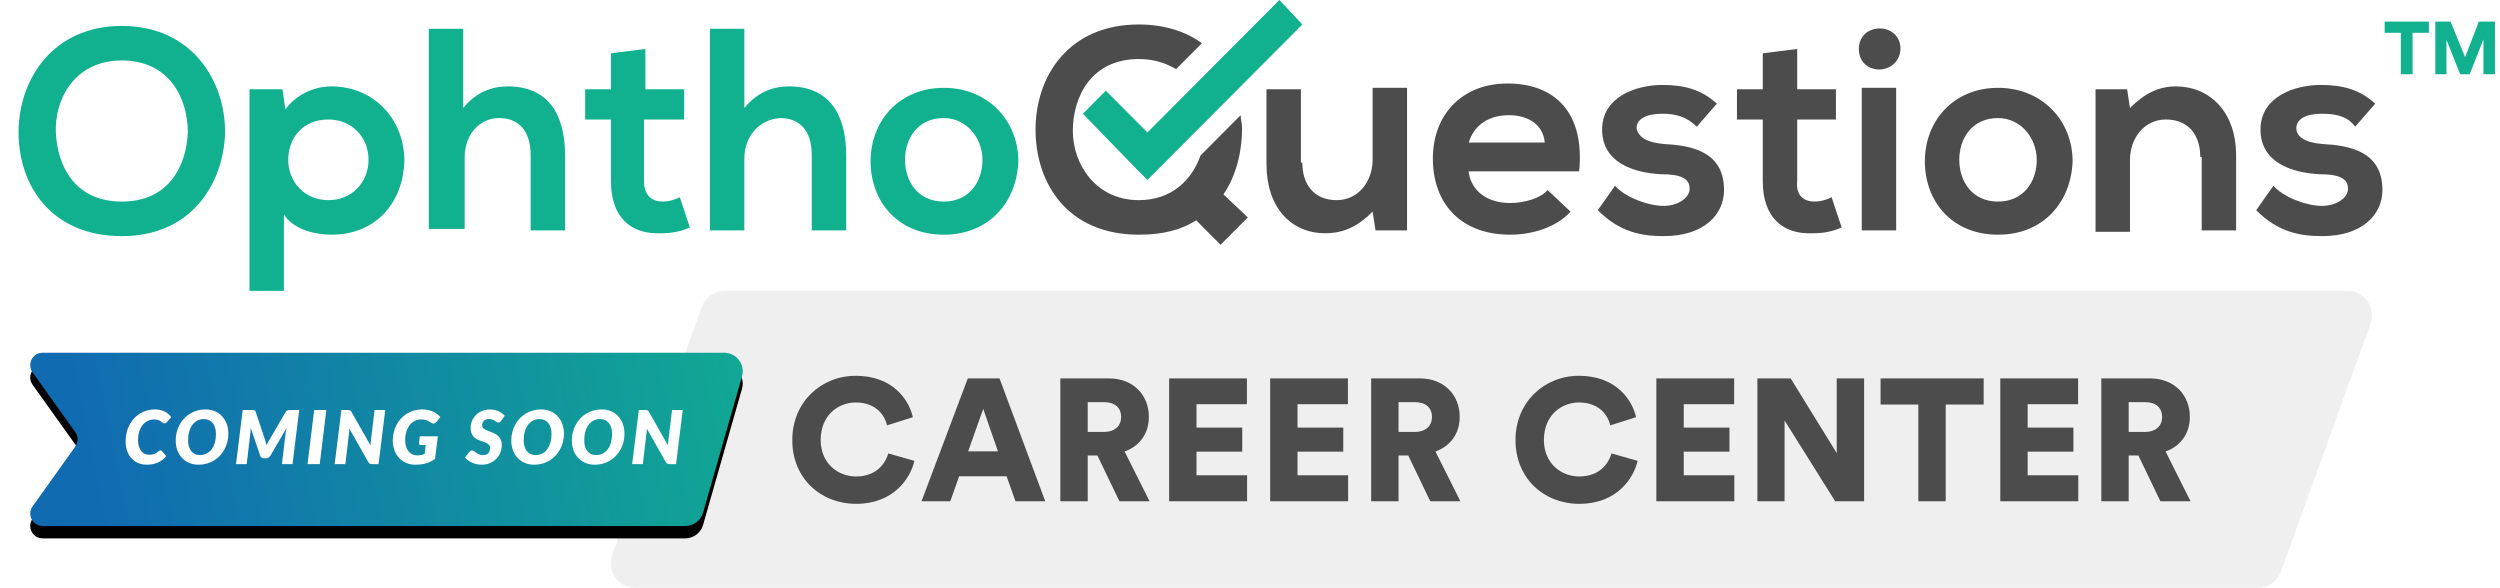
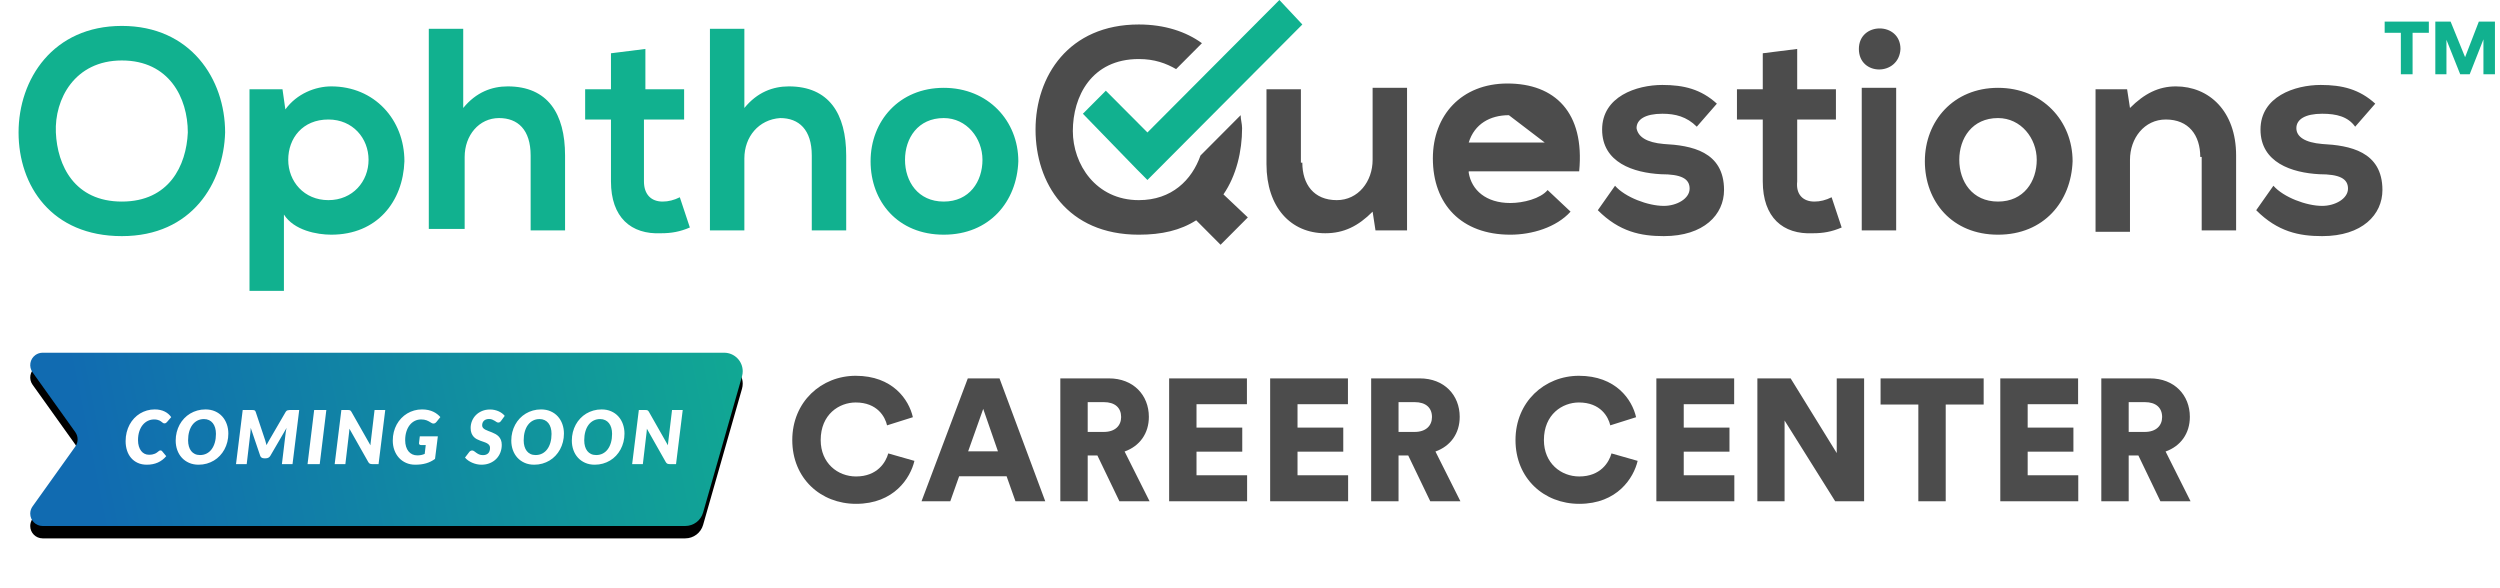
<svg xmlns="http://www.w3.org/2000/svg" xmlns:xlink="http://www.w3.org/1999/xlink" width="404px" height="95px" viewBox="0 0 404 95" version="1.1">
  <title>Career Center Coming Soon</title>
  <defs>
    <linearGradient x1="116.003%" y1="47.464%" x2="7.784%" y2="52.815%" id="linearGradient-1">
      <stop stop-color="#11B18F" offset="0%" />
      <stop stop-color="#116BB1" offset="100%" />
    </linearGradient>
    <path d="M3.886,57 L114.023,57 C115.68,57 117.023,58.343 117.023,60 C117.023,60.279 116.984,60.556 116.907,60.824 L110.622,82.824 C110.254,84.112 109.077,85 107.737,85 L3.886,85 C2.782,85 1.886,84.105 1.886,83 C1.886,82.583 2.017,82.177 2.259,81.838 L9.17,72.162 C9.666,71.467 9.666,70.533 9.17,69.838 L2.259,60.162 C1.617,59.264 1.825,58.015 2.724,57.373 C3.063,57.13 3.47,57 3.886,57 Z" id="path-2" />
    <filter x="-4.3%" y="-17.9%" width="109.4%" height="150.0%" filterUnits="objectBoundingBox" id="filter-3">
      <feOffset dx="0" dy="2" in="SourceAlpha" result="shadowOffsetOuter1" />
      <feGaussianBlur stdDeviation="2" in="shadowOffsetOuter1" result="shadowBlurOuter1" />
      <feColorMatrix values="0 0 0 0 0.067   0 0 0 0 0.694   0 0 0 0 0.561  0 0 0 0.4 0" type="matrix" in="shadowBlurOuter1" />
    </filter>
  </defs>
  <g id="Vector" stroke="none" stroke-width="1" fill="none" fill-rule="evenodd">
    <g id="Career-Center-Coming-Soon" transform="translate(-62, -209)">
      <g transform="translate(65, 209)">
        <g id="Logo">
          <g id="Group-3" transform="translate(0, 4.188)" fill="#11B18F">
            <path d="M149.509,14.891 C145.336,14.891 143.25,18.149 143.25,21.639 C143.25,25.129 145.336,28.386 149.509,28.386 C153.681,28.386 155.767,25.129 155.767,21.639 C155.767,18.149 153.217,14.891 149.509,14.891 L149.509,14.891 Z M149.509,33.737 C142.091,33.737 137.687,28.386 137.687,21.871 C137.687,15.356 142.323,10.005 149.509,10.005 C156.694,10.005 161.562,15.356 161.562,21.871 C161.33,28.386 156.926,33.737 149.509,33.737 L149.509,33.737 Z M128.183,33.04 L128.183,20.941 C128.183,16.753 126.097,14.891 123.084,14.891 C119.607,15.124 117.289,17.916 117.289,21.406 L117.289,33.04 L111.726,33.04 L111.726,0.466 L117.289,0.466 L117.289,13.262 C119.375,10.703 121.925,9.772 124.474,9.772 C130.965,9.772 133.746,14.193 133.746,20.941 L133.746,33.04 L128.183,33.04 Z M101.063,25.129 C101.063,27.223 102.222,28.386 104.077,28.386 C105.004,28.386 105.931,28.154 106.858,27.688 L108.481,32.574 C106.858,33.272 105.467,33.505 103.845,33.505 C98.977,33.737 95.732,30.945 95.732,25.129 L95.732,15.124 L91.56,15.124 L91.56,10.238 L95.732,10.238 L95.732,4.421 L101.295,3.723 L101.295,10.238 L107.554,10.238 L107.554,15.124 L101.063,15.124 L101.063,25.129 Z M82.751,33.04 L82.751,20.941 C82.751,16.753 80.665,14.891 77.652,14.891 C74.407,14.891 72.089,17.683 72.089,21.173 L72.089,32.807 L66.294,32.807 L66.294,0.466 L71.857,0.466 L71.857,13.262 C73.943,10.703 76.493,9.772 79.042,9.772 C85.533,9.772 88.314,14.193 88.314,20.941 L88.314,33.04 L82.751,33.04 Z M50.068,15.124 C45.896,15.124 43.578,18.149 43.578,21.639 C43.578,25.129 46.128,28.154 50.068,28.154 C54.009,28.154 56.559,25.129 56.559,21.639 C56.559,18.149 54.009,15.124 50.068,15.124 L50.068,15.124 Z M50.532,33.737 C48.214,33.737 44.505,33.04 42.882,30.48 L42.882,42.812 L37.319,42.812 L37.319,10.238 L42.651,10.238 L43.114,13.495 C44.968,10.936 47.982,9.772 50.532,9.772 C57.486,9.772 62.353,15.124 62.353,21.871 C62.122,28.386 57.949,33.737 50.532,33.737 L50.532,33.737 Z M16.69,5.584 C9.04,5.584 5.795,11.867 6.027,17.218 C6.259,22.569 9.04,28.386 16.69,28.386 C24.339,28.386 27.12,22.569 27.352,17.218 C27.352,11.634 24.339,5.584 16.69,5.584 L16.69,5.584 Z M16.69,33.97 C5.332,33.97 0,25.827 0,17.218 C0,8.609 5.563,0 16.69,0 C27.816,0 33.379,8.609 33.379,17.218 C33.147,25.362 28.048,33.97 16.69,33.97 L16.69,33.97 Z" id="Fill-1" />
          </g>
-           <path d="M297.858,37.228 L303.421,37.228 L303.421,14.193 L297.858,14.193 L297.858,37.228 Z M207.457,26.292 C207.457,29.782 209.312,32.342 213.021,32.342 C216.498,32.342 218.815,29.317 218.815,25.827 L218.815,14.193 L224.379,14.193 L224.379,37.228 L219.279,37.228 L218.815,34.203 C216.498,36.529 214.18,37.693 211.166,37.693 C205.603,37.693 201.663,33.505 201.663,26.525 L201.663,14.426 L207.226,14.426 L207.226,26.292 L207.457,26.292 Z M187.059,11.168 C185.437,10.238 183.583,9.54 181.033,9.54 C173.383,9.54 170.37,15.589 170.37,21.174 C170.37,26.525 174.079,32.342 181.033,32.342 C186.364,32.342 189.609,29.084 191,25.129 L197.49,18.614 C197.49,19.312 197.722,20.01 197.722,20.708 C197.722,24.431 196.795,28.386 194.709,31.411 L198.649,35.134 L194.245,39.554 L190.305,35.599 C187.755,37.228 184.741,37.926 181.033,37.926 C169.443,37.926 164.343,29.549 164.343,20.941 C164.343,12.332 169.675,3.956 181.033,3.956 C185.205,3.956 188.682,5.119 191.232,6.981 L187.059,11.168 Z M240.836,18.614 C237.823,18.614 235.273,20.01 234.346,23.035 L246.631,23.035 C246.399,20.242 244.081,18.614 240.836,18.614 L240.836,18.614 Z M234.346,27.921 C234.81,30.713 237.128,32.807 241.068,32.807 C243.154,32.807 245.936,32.109 247.095,30.713 L250.803,34.203 C248.486,36.762 244.545,37.926 241.068,37.926 C233.187,37.926 228.551,33.04 228.551,25.594 C228.551,18.614 233.187,13.495 240.604,13.495 C248.254,13.495 253.121,18.149 252.194,27.688 L234.346,27.688 L234.346,27.921 Z M265.87,23.268 C270.274,23.5 275.605,24.431 275.605,30.713 C275.605,34.668 272.36,38.158 265.87,38.158 C262.161,38.158 258.685,37.461 255.207,33.97 L257.989,30.015 C259.612,31.876 263.32,33.272 265.87,33.272 C267.956,33.272 270.043,32.109 270.043,30.48 C270.043,28.851 268.651,28.154 265.406,28.154 C261.002,27.921 255.903,26.292 255.903,20.941 C255.903,15.589 261.466,13.728 265.638,13.728 C269.115,13.728 271.897,14.426 274.447,16.753 L271.202,20.475 C269.579,18.847 267.724,18.381 265.638,18.381 C262.857,18.381 261.466,19.312 261.466,20.708 C261.698,22.104 263.089,23.035 265.87,23.268 L265.87,23.268 Z M290.208,32.574 C291.136,32.574 292.063,32.342 292.99,31.876 L294.613,36.762 C292.99,37.461 291.6,37.693 289.977,37.693 C285.109,37.926 281.864,35.134 281.864,29.317 L281.864,19.312 L277.692,19.312 L277.692,14.426 L281.864,14.426 L281.864,8.609 L287.427,7.911 L287.427,14.426 L293.686,14.426 L293.686,19.312 L287.427,19.312 L287.427,29.317 C287.195,31.411 288.354,32.574 290.208,32.574 L290.208,32.574 Z M297.394,7.911 C297.394,3.49 304.117,3.49 304.117,7.911 C303.885,12.332 297.394,12.332 297.394,7.911 L297.394,7.911 Z M319.879,19.079 C315.706,19.079 313.62,22.336 313.62,25.827 C313.62,29.317 315.706,32.574 319.879,32.574 C324.051,32.574 326.137,29.317 326.137,25.827 C326.137,22.336 323.587,19.079 319.879,19.079 L319.879,19.079 Z M319.879,37.926 C312.461,37.926 308.057,32.574 308.057,26.06 C308.057,19.545 312.693,14.193 319.879,14.193 C327.064,14.193 331.932,19.545 331.932,26.06 C331.7,32.574 327.296,37.926 319.879,37.926 L319.879,37.926 Z M352.562,25.361 C352.562,21.871 350.708,19.312 346.998,19.312 C343.522,19.312 341.204,22.336 341.204,25.827 L341.204,37.461 L335.64,37.461 L335.64,14.426 L340.74,14.426 L341.204,17.45 C343.522,15.124 345.84,13.961 348.621,13.961 C353.953,13.961 358.356,17.916 358.356,25.129 L358.356,37.228 L352.794,37.228 L352.794,25.361 L352.562,25.361 Z M372.265,18.381 C369.483,18.381 368.092,19.312 368.092,20.708 C368.092,22.104 369.483,23.035 372.265,23.268 C376.669,23.5 382,24.431 382,30.713 C382,34.668 378.755,38.158 372.265,38.158 C368.556,38.158 365.079,37.461 361.602,33.97 L364.383,30.015 C366.006,31.876 369.714,33.272 372.265,33.272 C374.351,33.272 376.437,32.109 376.437,30.48 C376.437,28.851 375.046,28.154 371.801,28.154 C367.397,27.921 362.297,26.292 362.297,20.941 C362.297,15.589 367.86,13.728 372.033,13.728 C375.51,13.728 378.291,14.426 380.841,16.753 L377.596,20.475 C376.437,18.847 374.582,18.381 372.265,18.381 L372.265,18.381 Z" id="Fill-4" fill="#4C4C4C" />
+           <path d="M297.858,37.228 L303.421,37.228 L303.421,14.193 L297.858,14.193 L297.858,37.228 Z M207.457,26.292 C207.457,29.782 209.312,32.342 213.021,32.342 C216.498,32.342 218.815,29.317 218.815,25.827 L218.815,14.193 L224.379,14.193 L224.379,37.228 L219.279,37.228 L218.815,34.203 C216.498,36.529 214.18,37.693 211.166,37.693 C205.603,37.693 201.663,33.505 201.663,26.525 L201.663,14.426 L207.226,14.426 L207.226,26.292 L207.457,26.292 Z M187.059,11.168 C185.437,10.238 183.583,9.54 181.033,9.54 C173.383,9.54 170.37,15.589 170.37,21.174 C170.37,26.525 174.079,32.342 181.033,32.342 C186.364,32.342 189.609,29.084 191,25.129 L197.49,18.614 C197.49,19.312 197.722,20.01 197.722,20.708 C197.722,24.431 196.795,28.386 194.709,31.411 L198.649,35.134 L194.245,39.554 L190.305,35.599 C187.755,37.228 184.741,37.926 181.033,37.926 C169.443,37.926 164.343,29.549 164.343,20.941 C164.343,12.332 169.675,3.956 181.033,3.956 C185.205,3.956 188.682,5.119 191.232,6.981 L187.059,11.168 Z M240.836,18.614 C237.823,18.614 235.273,20.01 234.346,23.035 L246.631,23.035 L240.836,18.614 Z M234.346,27.921 C234.81,30.713 237.128,32.807 241.068,32.807 C243.154,32.807 245.936,32.109 247.095,30.713 L250.803,34.203 C248.486,36.762 244.545,37.926 241.068,37.926 C233.187,37.926 228.551,33.04 228.551,25.594 C228.551,18.614 233.187,13.495 240.604,13.495 C248.254,13.495 253.121,18.149 252.194,27.688 L234.346,27.688 L234.346,27.921 Z M265.87,23.268 C270.274,23.5 275.605,24.431 275.605,30.713 C275.605,34.668 272.36,38.158 265.87,38.158 C262.161,38.158 258.685,37.461 255.207,33.97 L257.989,30.015 C259.612,31.876 263.32,33.272 265.87,33.272 C267.956,33.272 270.043,32.109 270.043,30.48 C270.043,28.851 268.651,28.154 265.406,28.154 C261.002,27.921 255.903,26.292 255.903,20.941 C255.903,15.589 261.466,13.728 265.638,13.728 C269.115,13.728 271.897,14.426 274.447,16.753 L271.202,20.475 C269.579,18.847 267.724,18.381 265.638,18.381 C262.857,18.381 261.466,19.312 261.466,20.708 C261.698,22.104 263.089,23.035 265.87,23.268 L265.87,23.268 Z M290.208,32.574 C291.136,32.574 292.063,32.342 292.99,31.876 L294.613,36.762 C292.99,37.461 291.6,37.693 289.977,37.693 C285.109,37.926 281.864,35.134 281.864,29.317 L281.864,19.312 L277.692,19.312 L277.692,14.426 L281.864,14.426 L281.864,8.609 L287.427,7.911 L287.427,14.426 L293.686,14.426 L293.686,19.312 L287.427,19.312 L287.427,29.317 C287.195,31.411 288.354,32.574 290.208,32.574 L290.208,32.574 Z M297.394,7.911 C297.394,3.49 304.117,3.49 304.117,7.911 C303.885,12.332 297.394,12.332 297.394,7.911 L297.394,7.911 Z M319.879,19.079 C315.706,19.079 313.62,22.336 313.62,25.827 C313.62,29.317 315.706,32.574 319.879,32.574 C324.051,32.574 326.137,29.317 326.137,25.827 C326.137,22.336 323.587,19.079 319.879,19.079 L319.879,19.079 Z M319.879,37.926 C312.461,37.926 308.057,32.574 308.057,26.06 C308.057,19.545 312.693,14.193 319.879,14.193 C327.064,14.193 331.932,19.545 331.932,26.06 C331.7,32.574 327.296,37.926 319.879,37.926 L319.879,37.926 Z M352.562,25.361 C352.562,21.871 350.708,19.312 346.998,19.312 C343.522,19.312 341.204,22.336 341.204,25.827 L341.204,37.461 L335.64,37.461 L335.64,14.426 L340.74,14.426 L341.204,17.45 C343.522,15.124 345.84,13.961 348.621,13.961 C353.953,13.961 358.356,17.916 358.356,25.129 L358.356,37.228 L352.794,37.228 L352.794,25.361 L352.562,25.361 Z M372.265,18.381 C369.483,18.381 368.092,19.312 368.092,20.708 C368.092,22.104 369.483,23.035 372.265,23.268 C376.669,23.5 382,24.431 382,30.713 C382,34.668 378.755,38.158 372.265,38.158 C368.556,38.158 365.079,37.461 361.602,33.97 L364.383,30.015 C366.006,31.876 369.714,33.272 372.265,33.272 C374.351,33.272 376.437,32.109 376.437,30.48 C376.437,28.851 375.046,28.154 371.801,28.154 C367.397,27.921 362.297,26.292 362.297,20.941 C362.297,15.589 367.86,13.728 372.033,13.728 C375.51,13.728 378.291,14.426 380.841,16.753 L377.596,20.475 C376.437,18.847 374.582,18.381 372.265,18.381 L372.265,18.381 Z" id="Fill-4" fill="#4C4C4C" />
          <polygon id="Fill-6" fill="#11B18F" points="182.424 21.406 175.701 14.658 171.993 18.381 180.801 27.455 182.424 29.084 207.458 3.956 203.749 0" />
        </g>
        <path d="M386.874,12 L386.874,5.304 L389.502,5.304 L389.502,3.492 L382.362,3.492 L382.362,5.304 L384.978,5.304 L384.978,12 L386.874,12 Z M392.347,12 L392.347,6.432 L394.567,12 L396.103,12 L398.323,6.36 L398.323,12 L400.183,12 L400.183,3.492 L397.579,3.492 L395.359,9.24 L393.019,3.492 L390.547,3.492 L390.547,12 L392.347,12 Z" id="TM" fill="#11B18F" fill-rule="nonzero" />
-         <path d="M114.157,47 L376.301,47 C378.51,47 380.301,48.791 380.301,51 C380.301,51.464 380.22,51.924 380.063,52.36 L365.605,92.36 C365.032,93.944 363.528,95 361.843,95 L99.699,95 C97.49,95 95.699,93.209 95.699,91 C95.699,90.536 95.78,90.076 95.937,89.64 L110.395,49.64 C110.968,48.056 112.472,47 114.157,47 Z" id="Rectangle" fill="#EFEFEF" />
        <path d="M135.336,81.42 C141.496,81.42 144.128,77.22 144.772,74.476 L140.544,73.272 C140.152,74.7 138.78,76.996 135.336,76.996 C132.368,76.996 129.624,74.84 129.624,71.116 C129.624,66.944 132.62,65.04 135.28,65.04 C138.78,65.04 140.04,67.364 140.348,68.736 L144.52,67.42 C143.876,64.564 141.244,60.728 135.28,60.728 C129.736,60.728 125.032,64.928 125.032,71.116 C125.032,77.304 129.624,81.42 135.336,81.42 Z M150.568,81 L151.996,76.968 L159.668,76.968 L161.096,81 L165.912,81 L158.52,61.148 L153.396,61.148 L145.92,81 L150.568,81 Z M158.268,72.936 L153.452,72.936 L155.888,66.076 L158.268,72.936 Z M172.772,81 L172.772,73.608 L174.34,73.608 L177.896,81 L182.768,81 L178.736,72.964 C181.172,72.096 182.656,70.052 182.656,67.364 C182.656,63.836 180.136,61.148 176.216,61.148 L168.348,61.148 L168.348,81 L172.772,81 Z M175.376,69.8 L172.772,69.8 L172.772,64.984 L175.376,64.984 C177.196,64.984 178.176,65.908 178.176,67.392 C178.176,68.792 177.196,69.8 175.376,69.8 Z M198.532,81 L198.532,76.8 L190.356,76.8 L190.356,72.992 L197.748,72.992 L197.748,69.1 L190.356,69.1 L190.356,65.32 L198.504,65.32 L198.504,61.148 L185.932,61.148 L185.932,81 L198.532,81 Z M214.856,81 L214.856,76.8 L206.68,76.8 L206.68,72.992 L214.072,72.992 L214.072,69.1 L206.68,69.1 L206.68,65.32 L214.828,65.32 L214.828,61.148 L202.256,61.148 L202.256,81 L214.856,81 Z M223.004,81 L223.004,73.608 L224.572,73.608 L228.128,81 L233,81 L228.968,72.964 C231.404,72.096 232.888,70.052 232.888,67.364 C232.888,63.836 230.368,61.148 226.448,61.148 L218.58,61.148 L218.58,81 L223.004,81 Z M225.608,69.8 L223.004,69.8 L223.004,64.984 L225.608,64.984 C227.428,64.984 228.408,65.908 228.408,67.392 C228.408,68.792 227.428,69.8 225.608,69.8 Z M252.208,81.42 C258.368,81.42 261,77.22 261.644,74.476 L257.416,73.272 C257.024,74.7 255.652,76.996 252.208,76.996 C249.24,76.996 246.496,74.84 246.496,71.116 C246.496,66.944 249.492,65.04 252.152,65.04 C255.652,65.04 256.912,67.364 257.22,68.736 L261.392,67.42 C260.748,64.564 258.116,60.728 252.152,60.728 C246.608,60.728 241.904,64.928 241.904,71.116 C241.904,77.304 246.496,81.42 252.208,81.42 Z M277.268,81 L277.268,76.8 L269.092,76.8 L269.092,72.992 L276.484,72.992 L276.484,69.1 L269.092,69.1 L269.092,65.32 L277.24,65.32 L277.24,61.148 L264.668,61.148 L264.668,81 L277.268,81 Z M285.388,81 L285.388,67.952 L293.564,81 L298.24,81 L298.24,61.148 L293.816,61.148 L293.816,73.216 L286.368,61.148 L280.992,61.148 L280.992,81 L285.388,81 Z M311.428,81 L311.428,65.376 L317.56,65.376 L317.56,61.148 L300.9,61.148 L300.9,65.376 L307.004,65.376 L307.004,81 L311.428,81 Z M332.848,81 L332.848,76.8 L324.672,76.8 L324.672,72.992 L332.064,72.992 L332.064,69.1 L324.672,69.1 L324.672,65.32 L332.82,65.32 L332.82,61.148 L320.248,61.148 L320.248,81 L332.848,81 Z M340.996,81 L340.996,73.608 L342.564,73.608 L346.12,81 L350.992,81 L346.96,72.964 C349.396,72.096 350.88,70.052 350.88,67.364 C350.88,63.836 348.36,61.148 344.44,61.148 L336.572,61.148 L336.572,81 L340.996,81 Z M343.6,69.8 L340.996,69.8 L340.996,64.984 L343.6,64.984 C345.42,64.984 346.4,65.908 346.4,67.392 C346.4,68.792 345.42,69.8 343.6,69.8 Z" id="CAREERCENTER" fill="#4C4C4C" fill-rule="nonzero" />
        <g id="Rectangle">
          <use fill="black" fill-opacity="1" filter="url(#filter-3)" xlink:href="#path-2" />
          <use fill="url(#linearGradient-1)" fill-rule="evenodd" xlink:href="#path-2" />
        </g>
        <path d="M20.732,75.096 C21.396,75.096 21.989,74.979 22.511,74.745 C23.033,74.511 23.484,74.168 23.864,73.716 L23.864,73.716 L23.18,72.894 C23.16,72.866 23.129,72.841 23.087,72.819 C23.045,72.797 22.992,72.786 22.928,72.786 C22.864,72.786 22.804,72.803 22.748,72.837 C22.692,72.871 22.632,72.914 22.568,72.966 C22.504,73.018 22.432,73.075 22.352,73.137 C22.272,73.199 22.174,73.256 22.058,73.308 C21.942,73.36 21.803,73.403 21.641,73.437 C21.479,73.471 21.288,73.488 21.068,73.488 C20.816,73.488 20.582,73.435 20.366,73.329 C20.15,73.223 19.964,73.069 19.808,72.867 C19.652,72.665 19.529,72.418 19.439,72.126 C19.349,71.834 19.304,71.502 19.304,71.13 C19.304,70.618 19.37,70.155 19.502,69.741 C19.634,69.327 19.817,68.975 20.051,68.685 C20.285,68.395 20.561,68.172 20.879,68.016 C21.197,67.86 21.54,67.782 21.908,67.782 C22.096,67.782 22.259,67.798 22.397,67.83 C22.535,67.862 22.654,67.901 22.754,67.947 C22.854,67.993 22.94,68.044 23.012,68.1 C23.084,68.156 23.149,68.207 23.207,68.253 C23.265,68.299 23.322,68.338 23.378,68.37 C23.434,68.402 23.496,68.418 23.564,68.418 C23.668,68.418 23.752,68.396 23.816,68.352 C23.88,68.308 23.936,68.258 23.984,68.202 L23.984,68.202 L24.668,67.41 C24.54,67.226 24.39,67.058 24.218,66.906 C24.046,66.754 23.851,66.623 23.633,66.513 C23.415,66.403 23.171,66.317 22.901,66.255 C22.631,66.193 22.332,66.162 22.004,66.162 C21.568,66.162 21.15,66.219 20.75,66.333 C20.35,66.447 19.976,66.61 19.628,66.822 C19.28,67.034 18.963,67.292 18.677,67.596 C18.391,67.9 18.146,68.242 17.942,68.622 C17.738,69.002 17.58,69.416 17.468,69.864 C17.356,70.312 17.3,70.786 17.3,71.286 C17.3,71.826 17.375,72.329 17.525,72.795 C17.675,73.261 17.896,73.664 18.188,74.004 C18.48,74.344 18.839,74.611 19.265,74.805 C19.691,74.999 20.18,75.096 20.732,75.096 Z M29.1,75.096 C29.56,75.096 29.998,75.037 30.414,74.919 C30.83,74.801 31.216,74.635 31.572,74.421 C31.928,74.207 32.249,73.948 32.535,73.644 C32.821,73.34 33.065,73.002 33.267,72.63 C33.469,72.258 33.625,71.856 33.735,71.424 C33.845,70.992 33.9,70.54 33.9,70.068 C33.9,69.524 33.815,69.014 33.645,68.538 C33.475,68.062 33.231,67.648 32.913,67.296 C32.595,66.944 32.207,66.667 31.749,66.465 C31.291,66.263 30.776,66.162 30.204,66.162 C29.74,66.162 29.3,66.221 28.884,66.339 C28.468,66.457 28.082,66.623 27.726,66.837 C27.37,67.051 27.048,67.31 26.76,67.614 C26.472,67.918 26.227,68.256 26.025,68.628 C25.823,69 25.667,69.403 25.557,69.837 C25.447,70.271 25.392,70.724 25.392,71.196 C25.392,71.744 25.477,72.255 25.647,72.729 C25.817,73.203 26.062,73.615 26.382,73.965 C26.702,74.315 27.091,74.591 27.549,74.793 C28.007,74.995 28.524,75.096 29.1,75.096 Z M29.316,73.536 C29.008,73.536 28.734,73.479 28.494,73.365 C28.254,73.251 28.053,73.09 27.891,72.882 C27.729,72.674 27.606,72.424 27.522,72.132 C27.438,71.84 27.396,71.514 27.396,71.154 C27.396,70.642 27.455,70.175 27.573,69.753 C27.691,69.331 27.861,68.97 28.083,68.67 C28.305,68.37 28.574,68.137 28.89,67.971 C29.206,67.805 29.564,67.722 29.964,67.722 C30.268,67.722 30.54,67.779 30.78,67.893 C31.02,68.007 31.223,68.169 31.389,68.379 C31.555,68.589 31.681,68.841 31.767,69.135 C31.853,69.429 31.896,69.756 31.896,70.116 C31.896,70.628 31.836,71.094 31.716,71.514 C31.596,71.934 31.425,72.294 31.203,72.594 C30.981,72.894 30.711,73.126 30.393,73.29 C30.075,73.454 29.716,73.536 29.316,73.536 Z M36.868,75 L37.468,69.882 C37.48,69.778 37.489,69.662 37.495,69.534 C37.501,69.406 37.508,69.274 37.516,69.138 L37.516,69.138 L39.052,73.662 C39.096,73.794 39.175,73.894 39.289,73.962 C39.403,74.03 39.536,74.064 39.688,74.064 L39.688,74.064 L39.952,74.064 C40.104,74.064 40.244,74.031 40.372,73.965 C40.5,73.899 40.604,73.798 40.684,73.662 L40.684,73.662 L43.312,69.15 C43.28,69.29 43.251,69.425 43.225,69.555 C43.199,69.685 43.18,69.804 43.168,69.912 L43.168,69.912 L42.556,75 L44.272,75 L45.352,66.258 L43.816,66.258 C43.704,66.258 43.588,66.274 43.468,66.306 C43.348,66.338 43.248,66.422 43.168,66.558 L43.168,66.558 L40.492,71.16 C40.416,71.288 40.343,71.416 40.273,71.544 C40.203,71.672 40.136,71.802 40.072,71.934 C40.012,71.67 39.94,71.412 39.856,71.16 L39.856,71.16 L38.32,66.558 C38.296,66.482 38.266,66.424 38.23,66.384 C38.194,66.344 38.151,66.315 38.101,66.297 C38.051,66.279 37.994,66.268 37.93,66.264 C37.866,66.26 37.792,66.258 37.708,66.258 L37.708,66.258 L36.22,66.258 L35.14,75 L36.868,75 Z M48.668,75 L49.736,66.258 L47.768,66.258 L46.7,75 L48.668,75 Z M52.812,75 L53.412,69.9 C53.42,69.808 53.429,69.71 53.439,69.606 C53.449,69.502 53.458,69.394 53.466,69.282 L53.466,69.282 L56.52,74.676 C56.592,74.804 56.678,74.89 56.778,74.934 C56.878,74.978 57.004,75 57.156,75 L57.156,75 L58.176,75 L59.256,66.258 L57.528,66.258 L56.94,71.196 C56.928,71.308 56.914,71.428 56.898,71.556 C56.882,71.684 56.87,71.818 56.862,71.958 L56.862,71.958 L53.796,66.558 C53.76,66.494 53.724,66.442 53.688,66.402 C53.652,66.362 53.611,66.331 53.565,66.309 C53.519,66.287 53.467,66.273 53.409,66.267 C53.351,66.261 53.28,66.258 53.196,66.258 L53.196,66.258 L52.164,66.258 L51.084,75 L52.812,75 Z M64.096,75.096 C64.424,75.096 64.733,75.078 65.023,75.042 C65.313,75.006 65.589,74.95 65.851,74.874 C66.113,74.798 66.364,74.701 66.604,74.583 C66.844,74.465 67.076,74.324 67.3,74.16 L67.3,74.16 L67.756,70.506 L64.84,70.506 L64.708,71.634 C64.708,71.722 64.738,71.792 64.798,71.844 C64.858,71.896 64.944,71.922 65.056,71.922 L65.056,71.922 L65.8,71.922 L65.632,73.35 C65.456,73.426 65.272,73.485 65.08,73.527 C64.888,73.569 64.672,73.59 64.432,73.59 C64.14,73.59 63.874,73.534 63.634,73.422 C63.394,73.31 63.188,73.149 63.016,72.939 C62.844,72.729 62.711,72.471 62.617,72.165 C62.523,71.859 62.476,71.514 62.476,71.13 C62.476,70.634 62.539,70.18 62.665,69.768 C62.791,69.356 62.968,69.003 63.196,68.709 C63.424,68.415 63.696,68.187 64.012,68.025 C64.328,67.863 64.676,67.782 65.056,67.782 C65.232,67.782 65.391,67.794 65.533,67.818 C65.675,67.842 65.809,67.877 65.935,67.923 C66.061,67.969 66.186,68.027 66.31,68.097 C66.434,68.167 66.568,68.248 66.712,68.34 C66.824,68.412 66.934,68.448 67.042,68.448 C67.222,68.448 67.384,68.36 67.528,68.184 L67.528,68.184 L68.164,67.398 C68.02,67.238 67.854,67.083 67.666,66.933 C67.478,66.783 67.264,66.651 67.024,66.537 C66.784,66.423 66.513,66.332 66.211,66.264 C65.909,66.196 65.572,66.162 65.2,66.162 C64.756,66.162 64.332,66.219 63.928,66.333 C63.524,66.447 63.147,66.61 62.797,66.822 C62.447,67.034 62.129,67.29 61.843,67.59 C61.557,67.89 61.312,68.226 61.108,68.598 C60.904,68.97 60.747,69.375 60.637,69.813 C60.527,70.251 60.472,70.712 60.472,71.196 C60.472,71.752 60.559,72.268 60.733,72.744 C60.907,73.22 61.153,73.632 61.471,73.98 C61.789,74.328 62.171,74.601 62.617,74.799 C63.063,74.997 63.556,75.096 64.096,75.096 Z M74.796,75.096 C75.304,75.096 75.761,75.011 76.167,74.841 C76.573,74.671 76.918,74.441 77.202,74.151 C77.486,73.861 77.704,73.522 77.856,73.134 C78.008,72.746 78.084,72.332 78.084,71.892 C78.084,71.584 78.039,71.32 77.949,71.1 C77.859,70.88 77.739,70.692 77.589,70.536 C77.439,70.38 77.269,70.25 77.079,70.146 C76.889,70.042 76.695,69.95 76.497,69.87 C76.299,69.79 76.106,69.716 75.918,69.648 C75.73,69.58 75.561,69.505 75.411,69.423 C75.261,69.341 75.141,69.246 75.051,69.138 C74.961,69.03 74.916,68.896 74.916,68.736 C74.916,68.588 74.939,68.452 74.985,68.328 C75.031,68.204 75.1,68.096 75.192,68.004 C75.284,67.912 75.399,67.84 75.537,67.788 C75.675,67.736 75.836,67.71 76.02,67.71 C76.22,67.71 76.394,67.74 76.542,67.8 C76.69,67.86 76.821,67.926 76.935,67.998 C77.049,68.07 77.152,68.136 77.244,68.196 C77.336,68.256 77.428,68.286 77.52,68.286 C77.616,68.286 77.699,68.264 77.769,68.22 C77.839,68.176 77.908,68.106 77.976,68.01 L77.976,68.01 L78.564,67.206 C78.448,67.058 78.306,66.921 78.138,66.795 C77.97,66.669 77.784,66.56 77.58,66.468 C77.376,66.376 77.157,66.304 76.923,66.252 C76.689,66.2 76.448,66.174 76.2,66.174 C75.716,66.174 75.28,66.256 74.892,66.42 C74.504,66.584 74.174,66.804 73.902,67.08 C73.63,67.356 73.421,67.673 73.275,68.031 C73.129,68.389 73.056,68.762 73.056,69.15 C73.056,69.486 73.101,69.769 73.191,69.999 C73.281,70.229 73.399,70.423 73.545,70.581 C73.691,70.739 73.858,70.867 74.046,70.965 C74.234,71.063 74.426,71.148 74.622,71.22 C74.818,71.292 75.01,71.359 75.198,71.421 C75.386,71.483 75.553,71.554 75.699,71.634 C75.845,71.714 75.963,71.812 76.053,71.928 C76.143,72.044 76.188,72.192 76.188,72.372 C76.188,72.76 76.089,73.053 75.891,73.251 C75.693,73.449 75.412,73.548 75.048,73.548 C74.8,73.548 74.591,73.509 74.421,73.431 C74.251,73.353 74.102,73.267 73.974,73.173 C73.846,73.079 73.729,72.993 73.623,72.915 C73.517,72.837 73.408,72.798 73.296,72.798 C73.212,72.798 73.128,72.82 73.044,72.864 C72.96,72.908 72.892,72.964 72.84,73.032 L72.84,73.032 L72.144,73.944 C72.284,74.116 72.454,74.272 72.654,74.412 C72.854,74.552 73.071,74.673 73.305,74.775 C73.539,74.877 73.783,74.956 74.037,75.012 C74.291,75.068 74.544,75.096 74.796,75.096 Z M83.332,75.096 C83.792,75.096 84.23,75.037 84.646,74.919 C85.062,74.801 85.448,74.635 85.804,74.421 C86.16,74.207 86.481,73.948 86.767,73.644 C87.053,73.34 87.297,73.002 87.499,72.63 C87.701,72.258 87.857,71.856 87.967,71.424 C88.077,70.992 88.132,70.54 88.132,70.068 C88.132,69.524 88.047,69.014 87.877,68.538 C87.707,68.062 87.463,67.648 87.145,67.296 C86.827,66.944 86.439,66.667 85.981,66.465 C85.523,66.263 85.008,66.162 84.436,66.162 C83.972,66.162 83.532,66.221 83.116,66.339 C82.7,66.457 82.314,66.623 81.958,66.837 C81.602,67.051 81.28,67.31 80.992,67.614 C80.704,67.918 80.459,68.256 80.257,68.628 C80.055,69 79.899,69.403 79.789,69.837 C79.679,70.271 79.624,70.724 79.624,71.196 C79.624,71.744 79.709,72.255 79.879,72.729 C80.049,73.203 80.294,73.615 80.614,73.965 C80.934,74.315 81.323,74.591 81.781,74.793 C82.239,74.995 82.756,75.096 83.332,75.096 Z M83.548,73.536 C83.24,73.536 82.966,73.479 82.726,73.365 C82.486,73.251 82.285,73.09 82.123,72.882 C81.961,72.674 81.838,72.424 81.754,72.132 C81.67,71.84 81.628,71.514 81.628,71.154 C81.628,70.642 81.687,70.175 81.805,69.753 C81.923,69.331 82.093,68.97 82.315,68.67 C82.537,68.37 82.806,68.137 83.122,67.971 C83.438,67.805 83.796,67.722 84.196,67.722 C84.5,67.722 84.772,67.779 85.012,67.893 C85.252,68.007 85.455,68.169 85.621,68.379 C85.787,68.589 85.913,68.841 85.999,69.135 C86.085,69.429 86.128,69.756 86.128,70.116 C86.128,70.628 86.068,71.094 85.948,71.514 C85.828,71.934 85.657,72.294 85.435,72.594 C85.213,72.894 84.943,73.126 84.625,73.29 C84.307,73.454 83.948,73.536 83.548,73.536 Z M93.116,75.096 C93.576,75.096 94.014,75.037 94.43,74.919 C94.846,74.801 95.232,74.635 95.588,74.421 C95.944,74.207 96.265,73.948 96.551,73.644 C96.837,73.34 97.081,73.002 97.283,72.63 C97.485,72.258 97.641,71.856 97.751,71.424 C97.861,70.992 97.916,70.54 97.916,70.068 C97.916,69.524 97.831,69.014 97.661,68.538 C97.491,68.062 97.247,67.648 96.929,67.296 C96.611,66.944 96.223,66.667 95.765,66.465 C95.307,66.263 94.792,66.162 94.22,66.162 C93.756,66.162 93.316,66.221 92.9,66.339 C92.484,66.457 92.098,66.623 91.742,66.837 C91.386,67.051 91.064,67.31 90.776,67.614 C90.488,67.918 90.243,68.256 90.041,68.628 C89.839,69 89.683,69.403 89.573,69.837 C89.463,70.271 89.408,70.724 89.408,71.196 C89.408,71.744 89.493,72.255 89.663,72.729 C89.833,73.203 90.078,73.615 90.398,73.965 C90.718,74.315 91.107,74.591 91.565,74.793 C92.023,74.995 92.54,75.096 93.116,75.096 Z M93.332,73.536 C93.024,73.536 92.75,73.479 92.51,73.365 C92.27,73.251 92.069,73.09 91.907,72.882 C91.745,72.674 91.622,72.424 91.538,72.132 C91.454,71.84 91.412,71.514 91.412,71.154 C91.412,70.642 91.471,70.175 91.589,69.753 C91.707,69.331 91.877,68.97 92.099,68.67 C92.321,68.37 92.59,68.137 92.906,67.971 C93.222,67.805 93.58,67.722 93.98,67.722 C94.284,67.722 94.556,67.779 94.796,67.893 C95.036,68.007 95.239,68.169 95.405,68.379 C95.571,68.589 95.697,68.841 95.783,69.135 C95.869,69.429 95.912,69.756 95.912,70.116 C95.912,70.628 95.852,71.094 95.732,71.514 C95.612,71.934 95.441,72.294 95.219,72.594 C94.997,72.894 94.727,73.126 94.409,73.29 C94.091,73.454 93.732,73.536 93.332,73.536 Z M100.884,75 L101.484,69.9 C101.492,69.808 101.501,69.71 101.511,69.606 C101.521,69.502 101.53,69.394 101.538,69.282 L101.538,69.282 L104.592,74.676 C104.664,74.804 104.75,74.89 104.85,74.934 C104.95,74.978 105.076,75 105.228,75 L105.228,75 L106.248,75 L107.328,66.258 L105.6,66.258 L105.012,71.196 C105,71.308 104.986,71.428 104.97,71.556 C104.954,71.684 104.942,71.818 104.934,71.958 L104.934,71.958 L101.868,66.558 C101.832,66.494 101.796,66.442 101.76,66.402 C101.724,66.362 101.683,66.331 101.637,66.309 C101.591,66.287 101.539,66.273 101.481,66.267 C101.423,66.261 101.352,66.258 101.268,66.258 L101.268,66.258 L100.236,66.258 L99.156,75 L100.884,75 Z" id="COMINGSOON" fill="#FFFFFF" fill-rule="nonzero" />
      </g>
    </g>
  </g>
</svg>